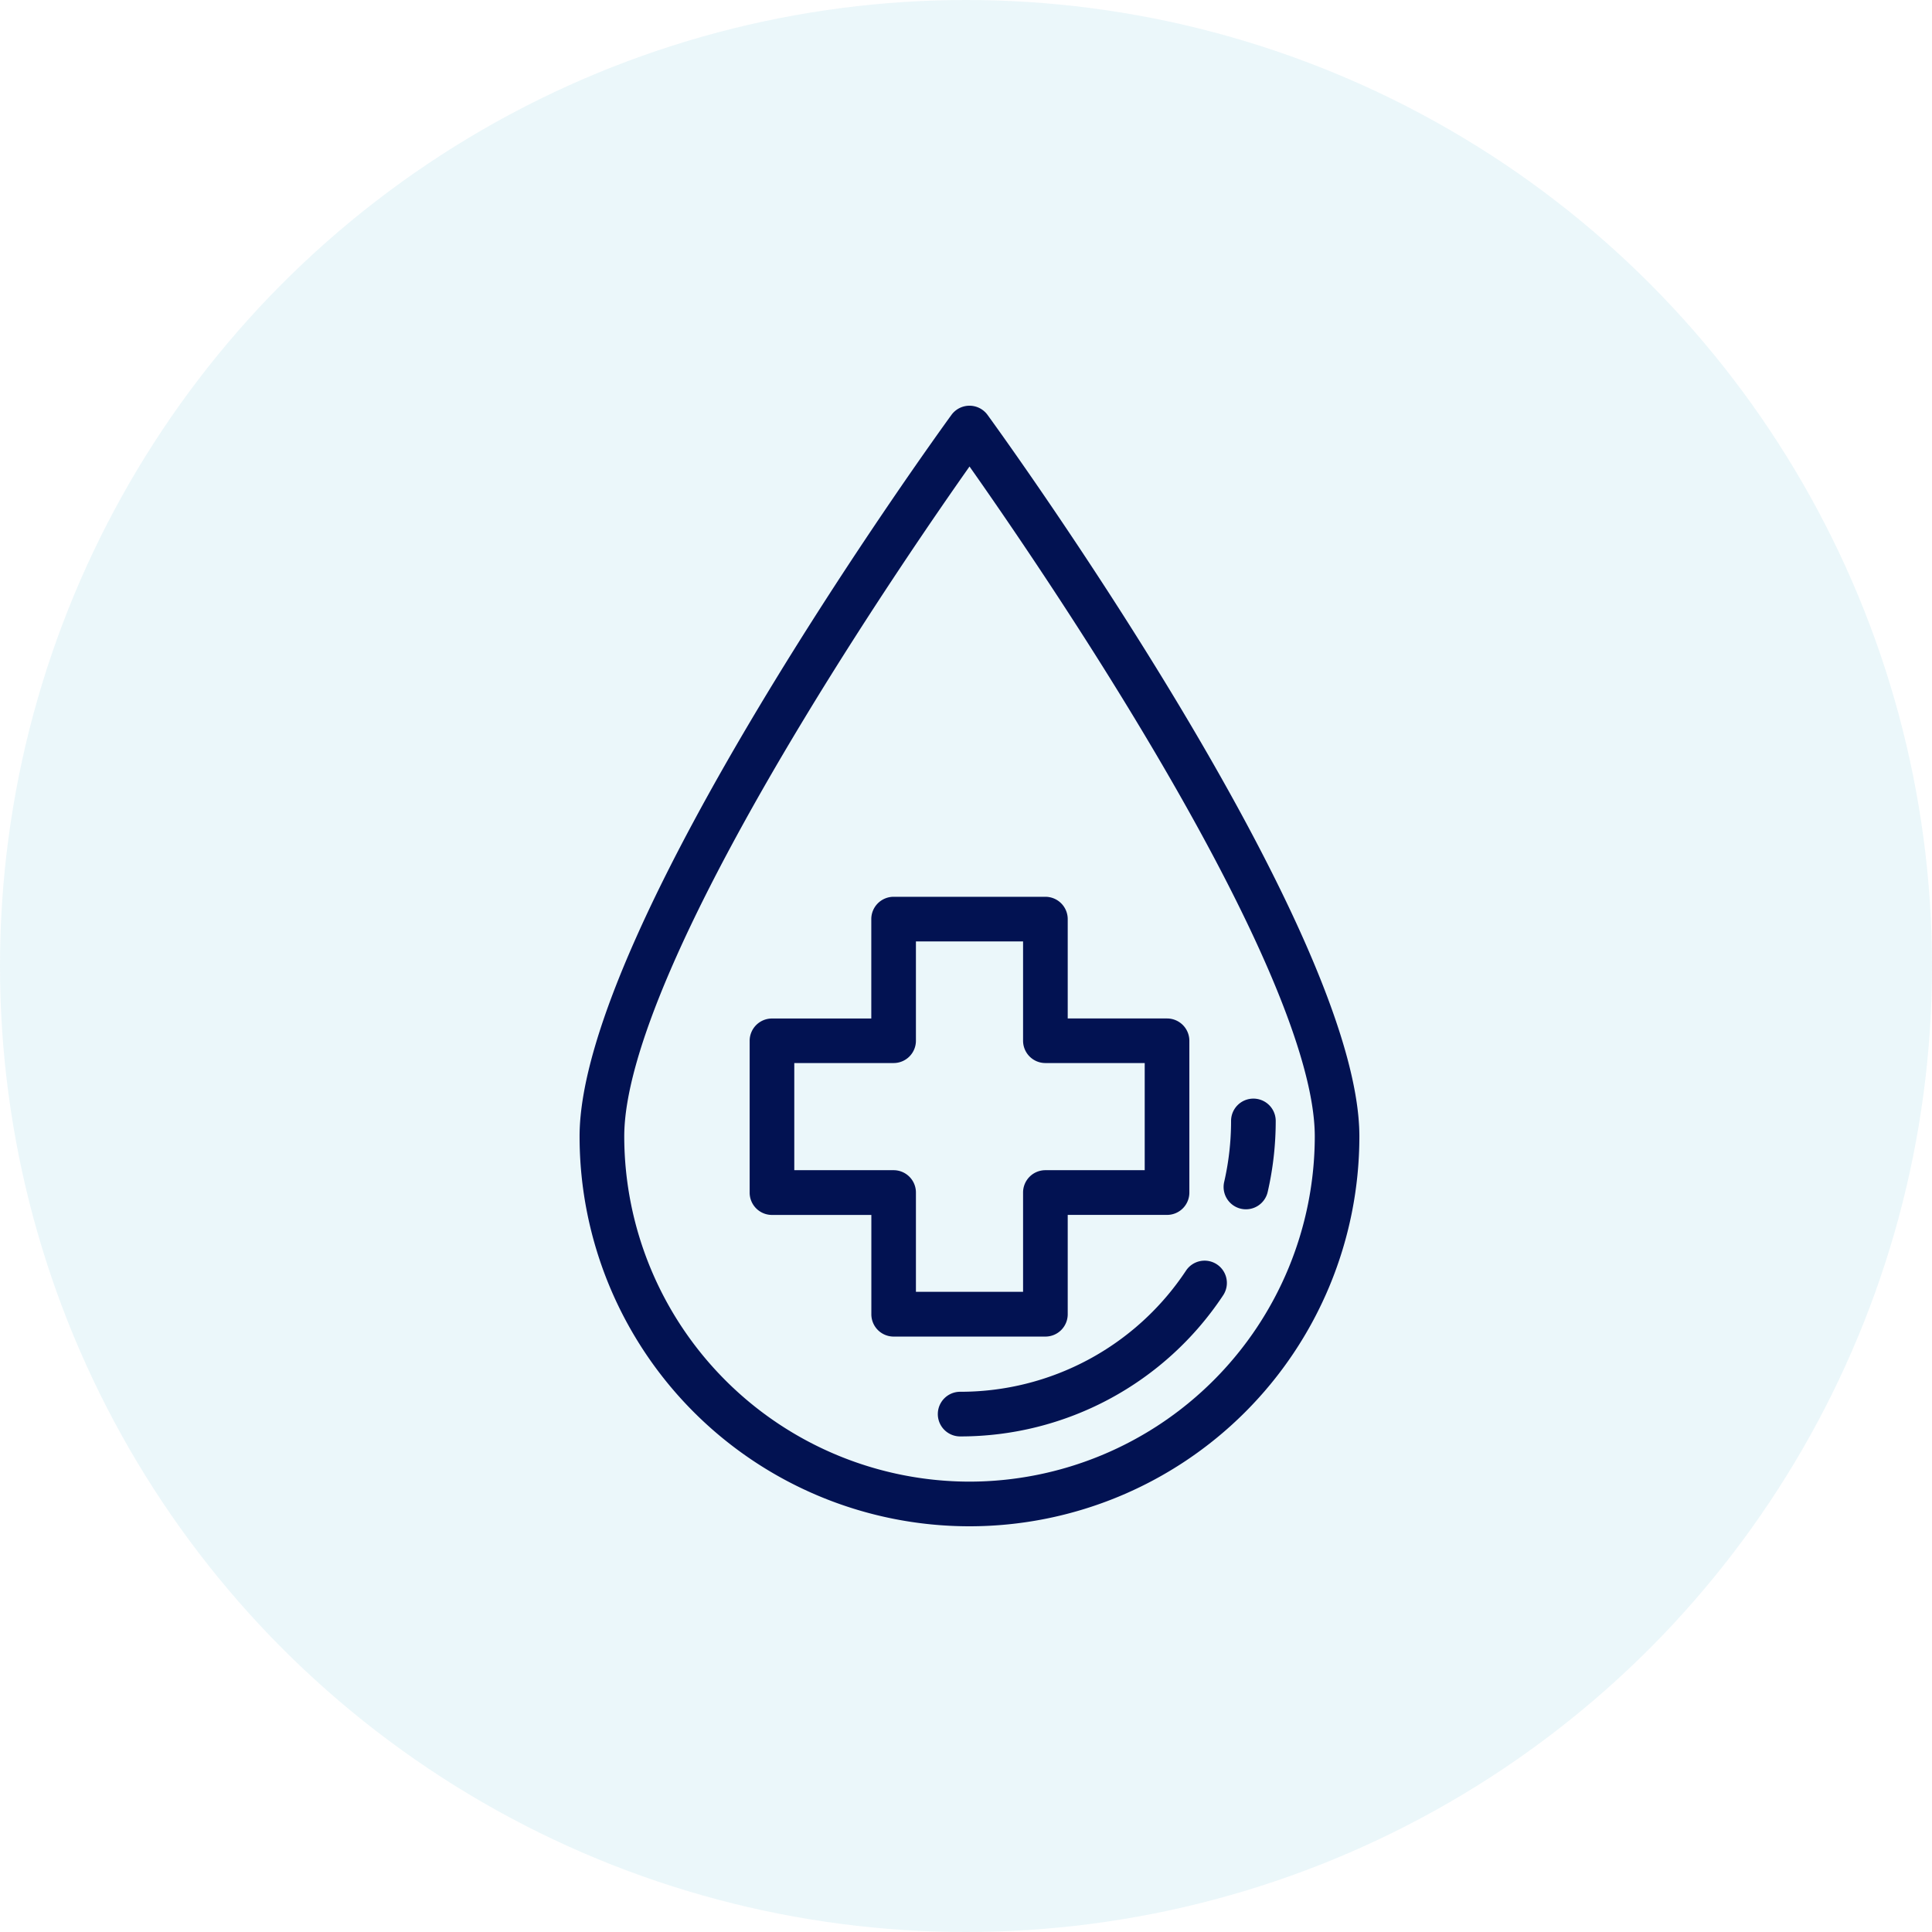
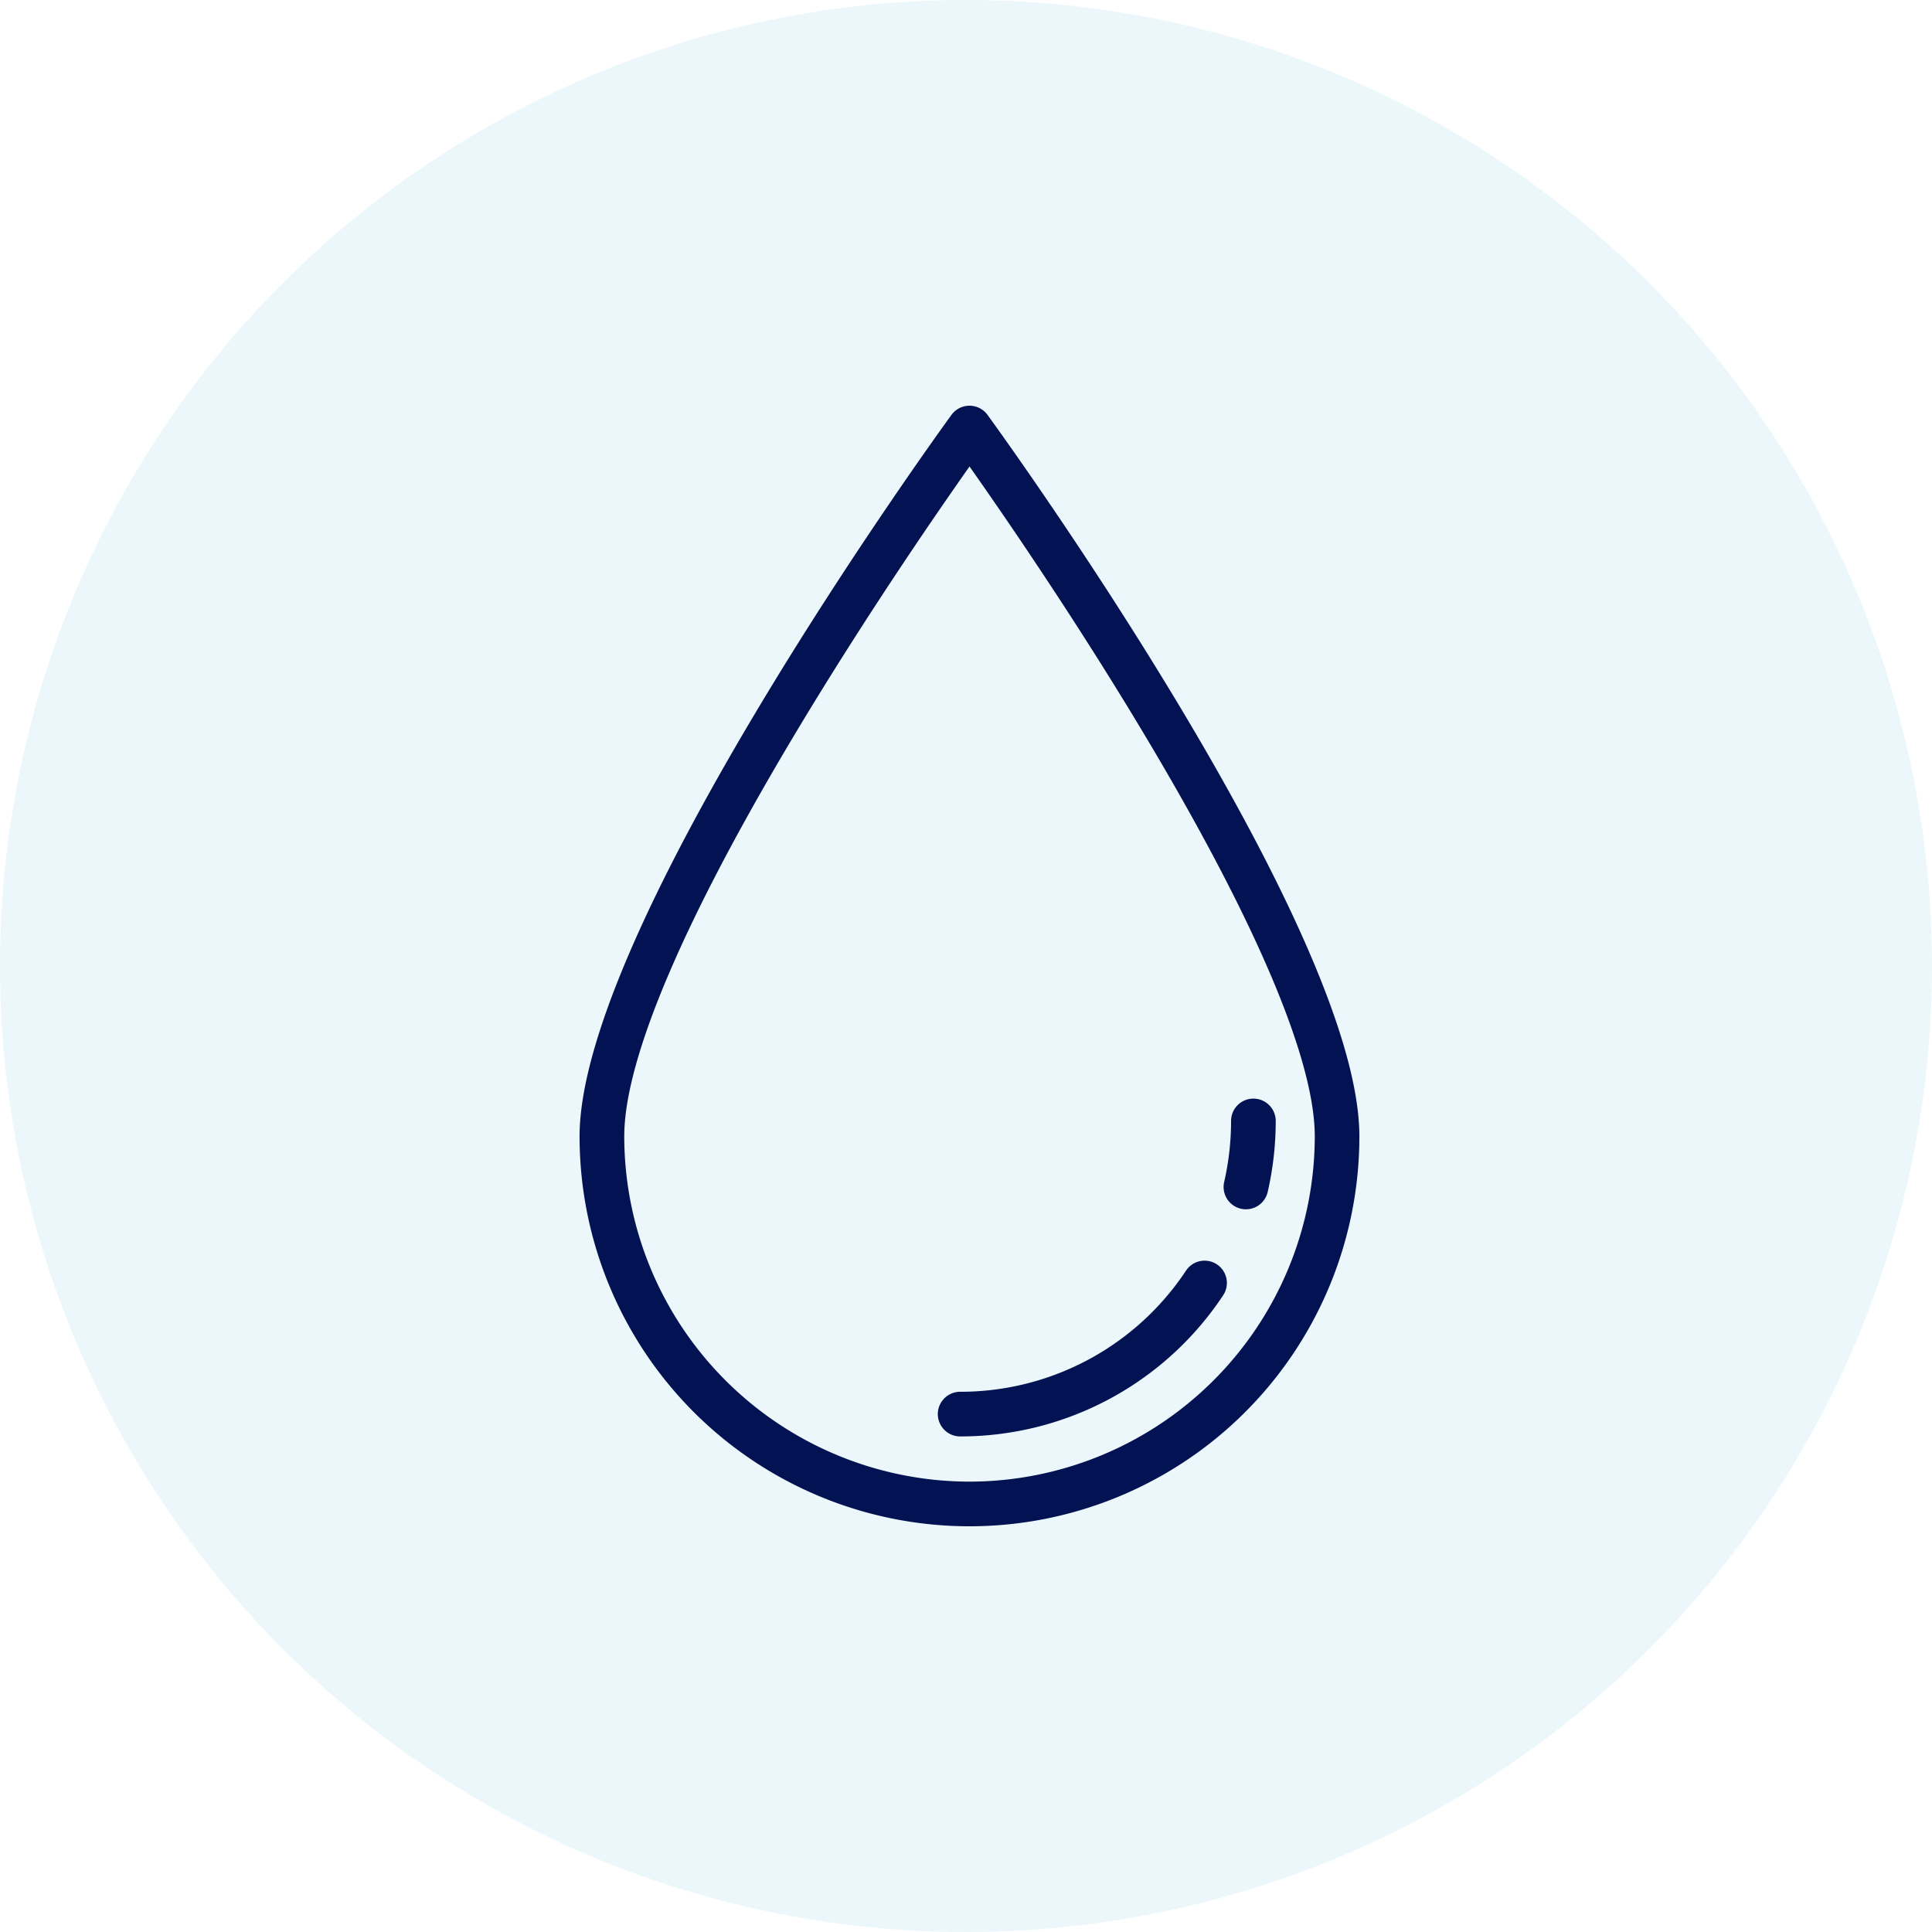
<svg xmlns="http://www.w3.org/2000/svg" width="100" height="100" viewBox="0 0 100 100">
  <g id="clinics" transform="translate(-85 -278)">
    <circle id="Ellipse_36" data-name="Ellipse 36" cx="50" cy="50" r="50" transform="translate(85 278)" fill="#36b0c9" opacity="0.1" />
    <g id="blood-donation-svgrepo-com" transform="translate(38.671 299)">
      <g id="Group_44" data-name="Group 44" transform="translate(76.329)">
        <g id="Group_43" data-name="Group 43" transform="translate(0)">
          <path id="Path_109" data-name="Path 109" d="M97.444.476a1.155,1.155,0,0,0-1.869,0c-.786,1.08-19.247,26.583-19.247,37.343a20.181,20.181,0,0,0,40.362,0C116.691,27.059,98.23,1.556,97.444.476ZM96.51,55.689a17.891,17.891,0,0,1-17.87-17.87c0-4.083,3.229-11.573,9.338-21.66,3.44-5.681,6.916-10.719,8.533-13.013,1.615,2.291,5.085,7.321,8.525,13,6.114,10.094,9.346,17.588,9.346,21.674A17.891,17.891,0,0,1,96.51,55.689Z" transform="translate(-76.329)" fill="#021252" />
          <path id="Path_110" data-name="Path 110" d="M251.291,383.192a1.155,1.155,0,0,0-1.6.323A14,14,0,0,1,238,389.786a1.155,1.155,0,1,0,0,2.311,16.307,16.307,0,0,0,13.61-7.3A1.155,1.155,0,0,0,251.291,383.192Z" transform="translate(-218.303 -338.748)" fill="#021252" />
          <path id="Path_111" data-name="Path 111" d="M366.373,310.41a1.155,1.155,0,0,0-1.155,1.155,14.1,14.1,0,0,1-.357,3.159,1.155,1.155,0,1,0,2.252.519,16.414,16.414,0,0,0,.416-3.678A1.155,1.155,0,0,0,366.373,310.41Z" transform="translate(-331.498 -274.546)" fill="#021252" />
-           <path id="Path_112" data-name="Path 112" d="M168.964,241.606v-5.141h5.141a1.155,1.155,0,0,0,1.155-1.155v-7.857a1.155,1.155,0,0,0-1.155-1.155h-5.141v-5.141A1.155,1.155,0,0,0,167.809,220h-7.857a1.155,1.155,0,0,0-1.155,1.155V226.3h-5.141a1.155,1.155,0,0,0-1.155,1.155v7.857a1.155,1.155,0,0,0,1.155,1.155H158.8v5.141a1.155,1.155,0,0,0,1.155,1.155h7.857A1.155,1.155,0,0,0,168.964,241.606Zm-2.311-6.3v5.141h-5.546v-5.141a1.155,1.155,0,0,0-1.155-1.155h-5.141v-5.546h5.141a1.155,1.155,0,0,0,1.155-1.155v-5.141h5.546v5.141a1.155,1.155,0,0,0,1.155,1.155h5.141v5.546h-5.141A1.155,1.155,0,0,0,166.653,235.309Z" transform="translate(-143.699 -194.582)" fill="#021252" />
        </g>
      </g>
    </g>
  </g>
</svg>